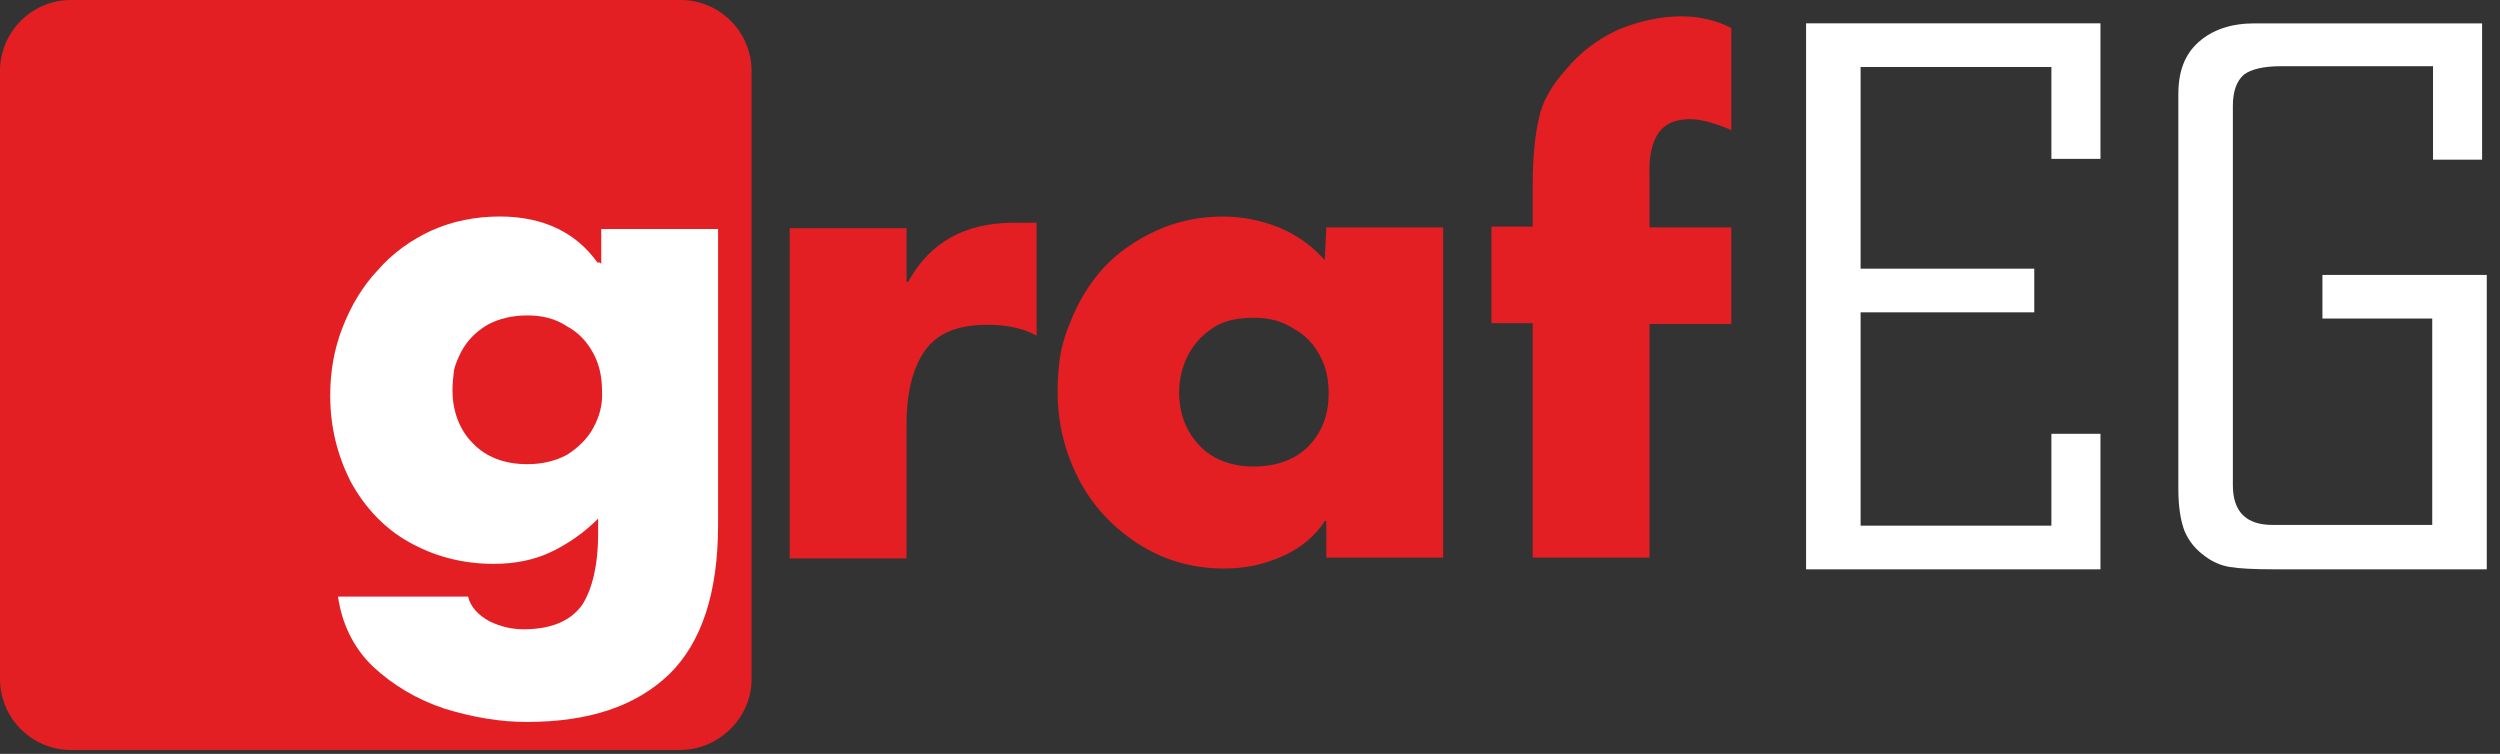
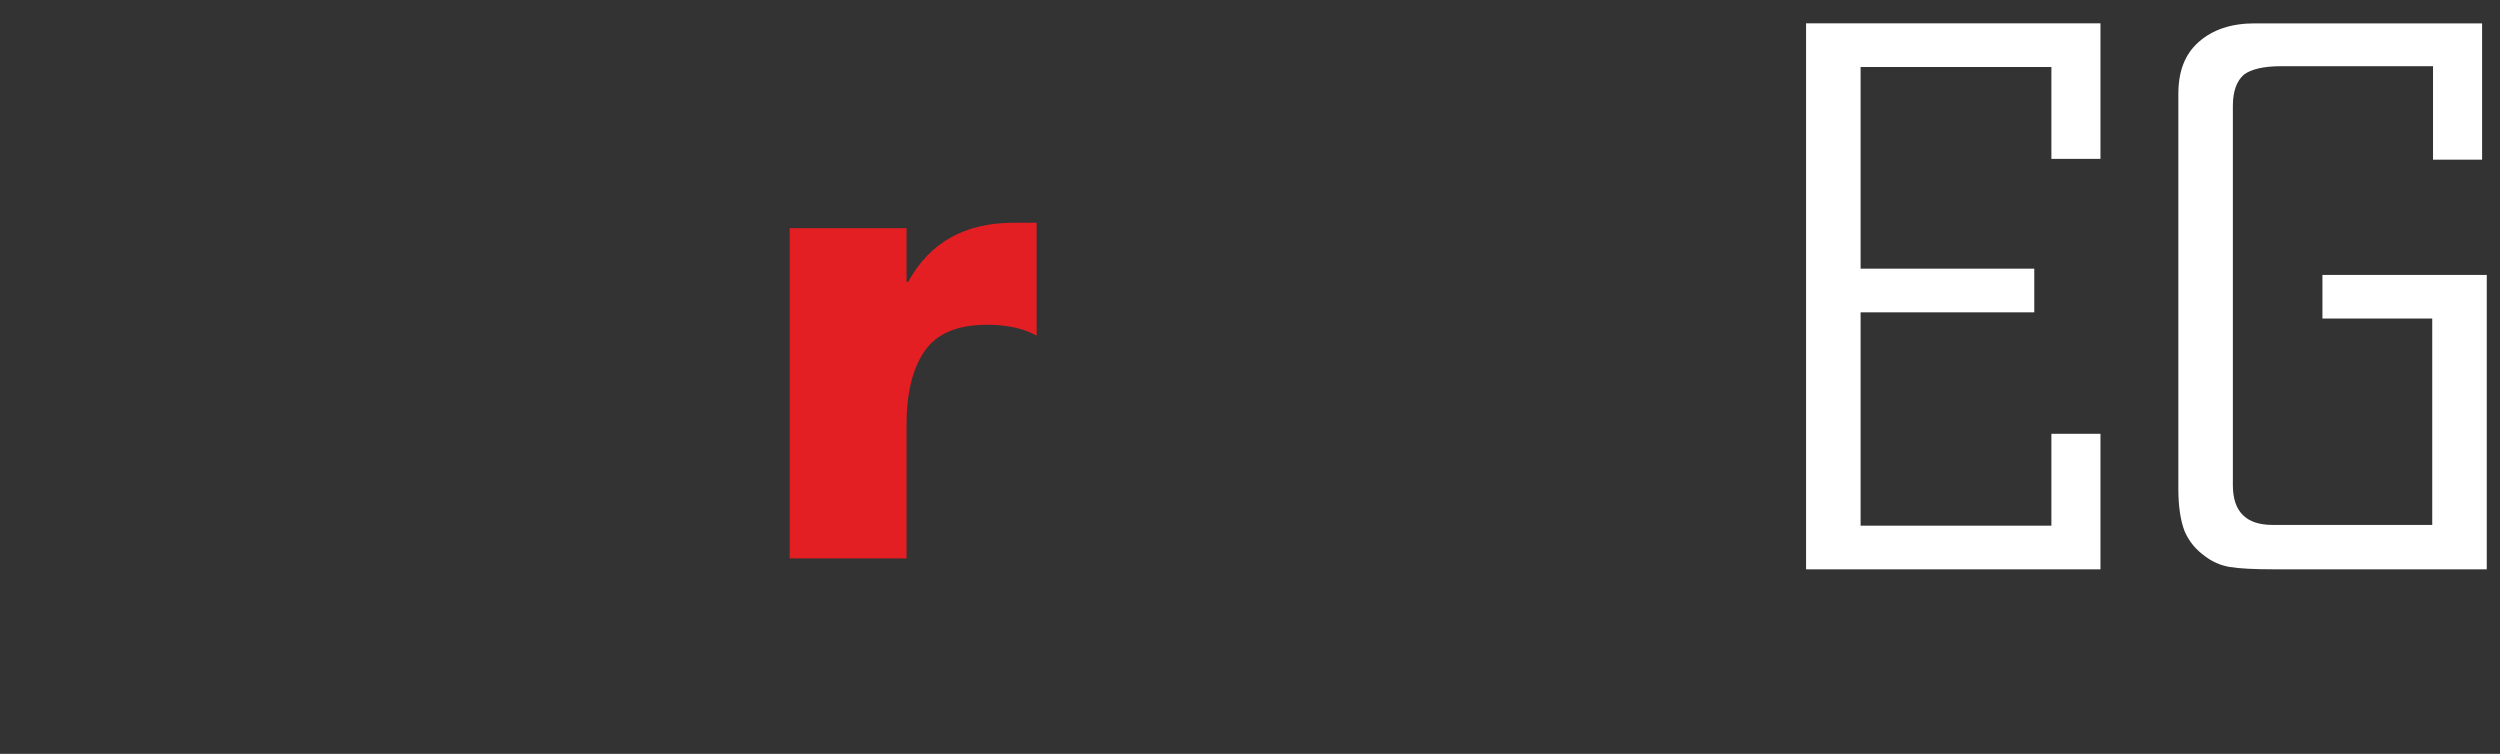
<svg xmlns="http://www.w3.org/2000/svg" version="1.1" id="Layer_1" x="0px" y="0px" viewBox="0 0 321 96.8" style="enable-background:new 0 0 321 96.8;" xml:space="preserve">
  <rect x="0" y="0" width="321" height="96.8" fill="#333333" stroke="none" />
  <style type="text/css">
	.st0{fill:#E41F24;}
	.st1{fill:none;}
	.st2{fill:#FFFFFF;}
</style>
-   <path class="st0" d="M87.3,96.3H9.1c-5,0-9.1-4.1-9.1-9.1V9.1C0,4.1,4.1,0,9.1,0h78.3c5,0,9.1,4.1,9.1,9.1v78.3  C96.4,92.2,92.3,96.3,87.3,96.3z" />
-   <path class="st1" d="M166.1,42.2c-1.5-0.9-3.2-1.4-5.1-1.4c-2,0-3.7,0.4-5.1,1.2c-1.4,0.8-2.6,2-3.3,3.5c-0.8,1.5-1.2,3.2-1.2,4.9  c0,2.7,0.9,5,2.6,6.8c1.7,1.8,4.1,2.7,7,2.7s5.4-0.9,7.1-2.7c1.7-1.8,2.6-4.1,2.6-6.8c0-1.7-0.4-3.3-1.1-4.8  C168.8,44.2,167.6,43,166.1,42.2z" />
  <path class="st0" d="M116.6,36.2h-0.2v-6.9h-15v42.4h15V54.5c0-4.1,0.8-7.2,2.3-9.4c1.6-2.3,4.2-3.4,8.1-3.4c2.6,0,4.7,0.5,6.3,1.4  V28.6h-2.9C123.9,28.6,119.4,31.1,116.6,36.2z" />
-   <path class="st0" d="M170.1,33.4c-1.6-1.8-3.5-3.2-5.9-4.2c-2.3-0.9-4.7-1.4-7.2-1.4c-2.9,0-5.9,0.6-8.5,1.8c-2.6,1.2-5,2.8-6.9,4.9  c-1.8,2-3.3,4.5-4.3,7.2c-0.6,1.4-1,2.9-1.2,4.2c-0.2,1.4-0.3,2.9-0.3,4.4c0,4,0.9,7.7,2.7,11.2c1.8,3.5,4.4,6.2,7.6,8.3  c3.3,2.1,6.9,3.2,11.1,3.2c2.6,0,5.1-0.5,7.5-1.6c2.3-1,4.2-2.6,5.4-4.5h0.2v4.7h15V29.2h-15L170.1,33.4L170.1,33.4z M168.1,57.2  c-1.7,1.8-4.2,2.7-7.1,2.7s-5.3-0.9-7-2.7s-2.6-4.1-2.6-6.8c0-1.7,0.4-3.4,1.2-4.9s1.9-2.6,3.3-3.5s3.2-1.2,5.1-1.2  c1.9,0,3.6,0.4,5.1,1.4c1.5,0.8,2.6,2,3.4,3.5c0.8,1.5,1.1,3.1,1.1,4.8C170.6,53.2,169.8,55.4,168.1,57.2z" />
-   <path class="st0" d="M213,17c0.8-1.1,2.1-1.7,4-1.7c1.4,0,3.2,0.5,5.3,1.4V3.6c-1.9-1-4.1-1.5-6.4-1.5c-2.7,0-5.4,0.6-8.1,1.7  c-2.6,1.2-4.9,2.9-6.7,5.1c-1.9,2.1-3.1,4.2-3.5,6.3c-0.5,2.1-0.8,5-0.8,8.5v5.4h-5.3v12.4h5.3v30.1h15v-30h10.5V29.2h-10.5v-6.9  C211.7,19.9,212.2,18.1,213,17z" />
-   <path class="st2" d="M76.9,33.7h-0.2c-2.7-3.8-6.9-5.9-12.5-5.9c-3.2,0-6.1,0.6-8.8,1.8c-2.6,1.2-5,2.9-6.9,5.1  c-1.9,2-3.4,4.5-4.5,7.3s-1.6,5.7-1.6,8.8c0,4,0.9,7.6,2.6,11c1.8,3.3,4.3,6,7.5,7.8c3.2,1.8,6.8,2.8,10.9,2.8  c2.7,0,5.2-0.5,7.3-1.5c2.1-1,4.2-2.4,6.1-4.3v2c0,3.8-0.7,6.9-2,9c-1.4,2-3.8,3.2-7.6,3.2c-1.4,0-2.8-0.3-4.3-1  c-1.5-0.8-2.5-1.9-2.8-3.2H43.4c0.5,3.5,2,6.6,4.5,9c2.6,2.4,5.6,4.2,9.2,5.4c3.6,1.1,7.1,1.7,10.5,1.7c8,0,14-2,18.3-6.1  c4.2-4.1,6.3-10.5,6.3-19.2v-38h-15v4.5C77.1,33.7,76.9,33.7,76.9,33.7z M76.2,54.9c-0.8,1.5-2,2.6-3.4,3.5  c-1.5,0.8-3.2,1.2-5.1,1.2c-2.9,0-5.3-0.9-7-2.7c-1.7-1.7-2.6-4.1-2.6-6.8c0-0.9,0.1-1.8,0.2-2.6c0.2-0.8,0.5-1.5,0.9-2.3  c0.8-1.5,1.9-2.6,3.4-3.5c1.5-0.8,3.2-1.2,5.1-1.2s3.6,0.4,5.1,1.4c1.5,0.8,2.6,2,3.4,3.5s1.1,3.1,1.1,4.8  C77.4,51.9,77,53.4,76.2,54.9z" />
  <path class="st2" d="M319.3,73.1H292c-2.6,0-4.5-0.1-5.7-0.3c-1.2-0.2-2.3-0.7-3.2-1.4c-1.1-0.8-2-1.8-2.6-3.2  c-0.5-1.3-0.8-3.1-0.8-5.4V12.1c0-2.9,0.8-5.1,2.6-6.7s4.2-2.4,7.2-2.4h29.2v17.5h-6.3v-12h-19.5c-2.3,0-3.9,0.4-4.8,1.1  c-0.9,0.8-1.4,2.1-1.4,4v48.7c0,3.4,1.7,5.1,5.1,5.1h20.5V40.9h-14.1v-5.6h21.1L319.3,73.1L319.3,73.1z M231.9,3h37.8v17.4h-6.3V8.6  h-24.5v25.9h22.3v5.6h-22.3v27.4h24.5V55.7h6.3v17.4h-37.8L231.9,3L231.9,3z" />
</svg>